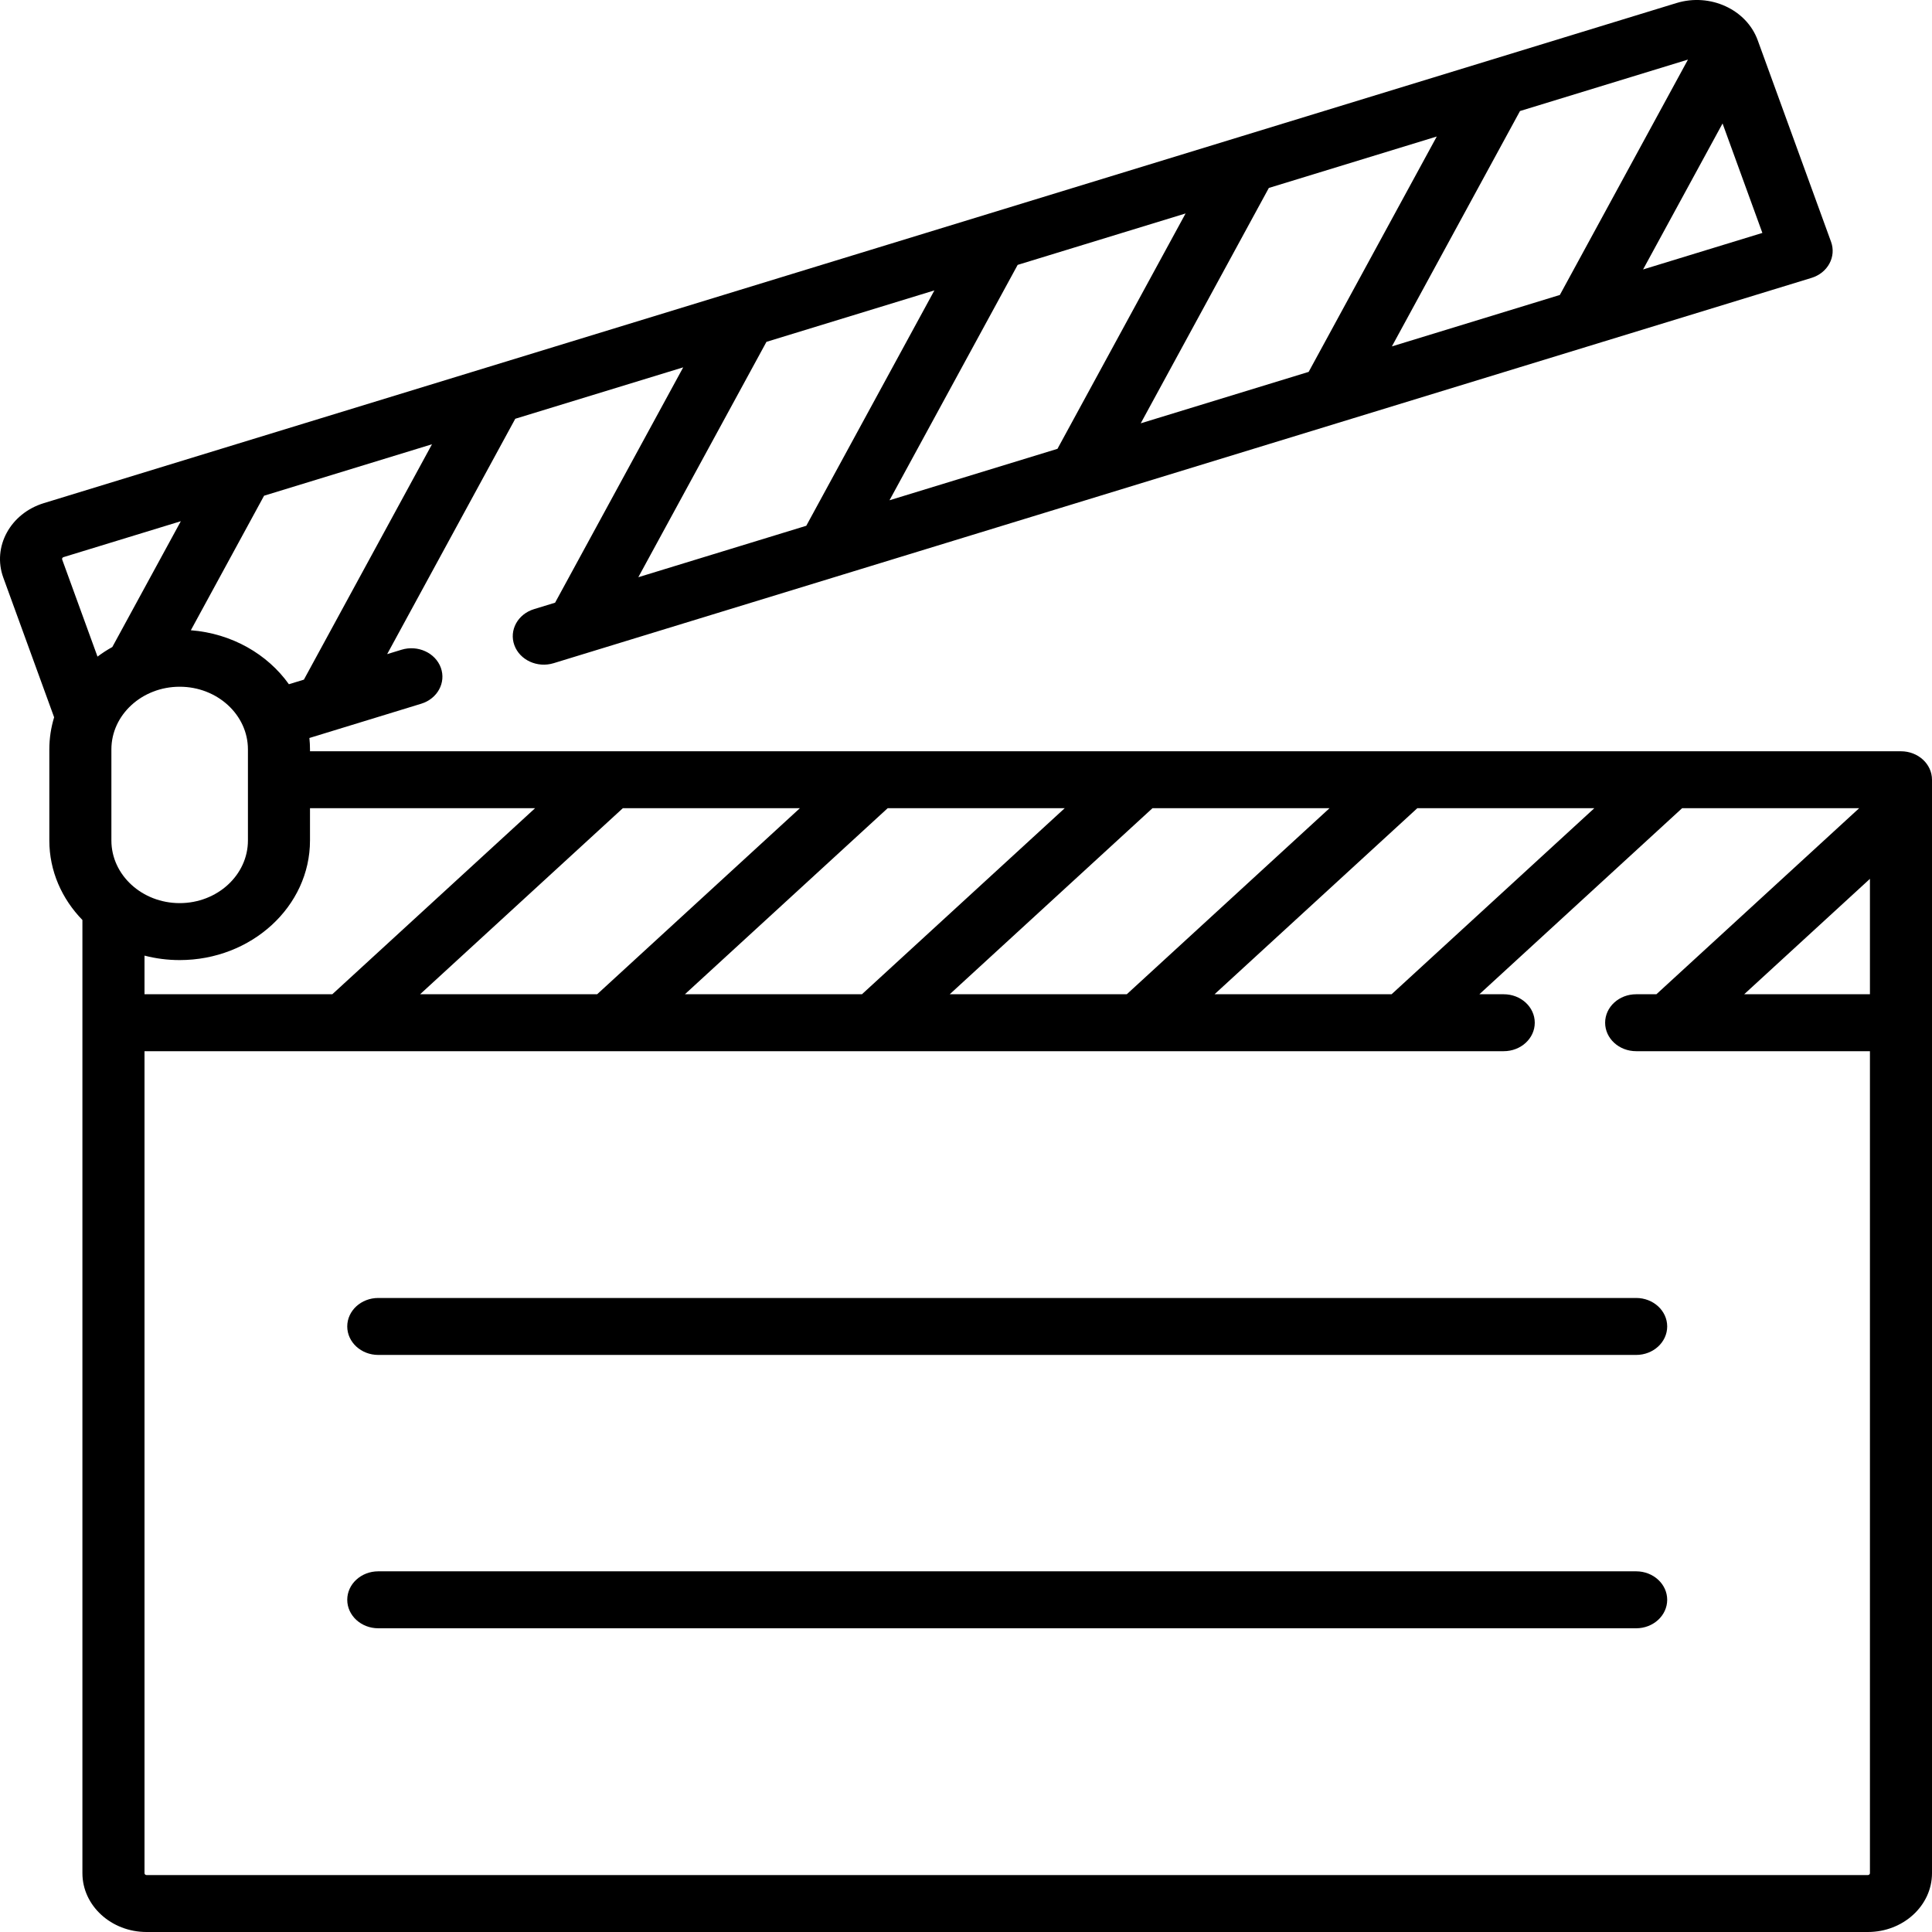
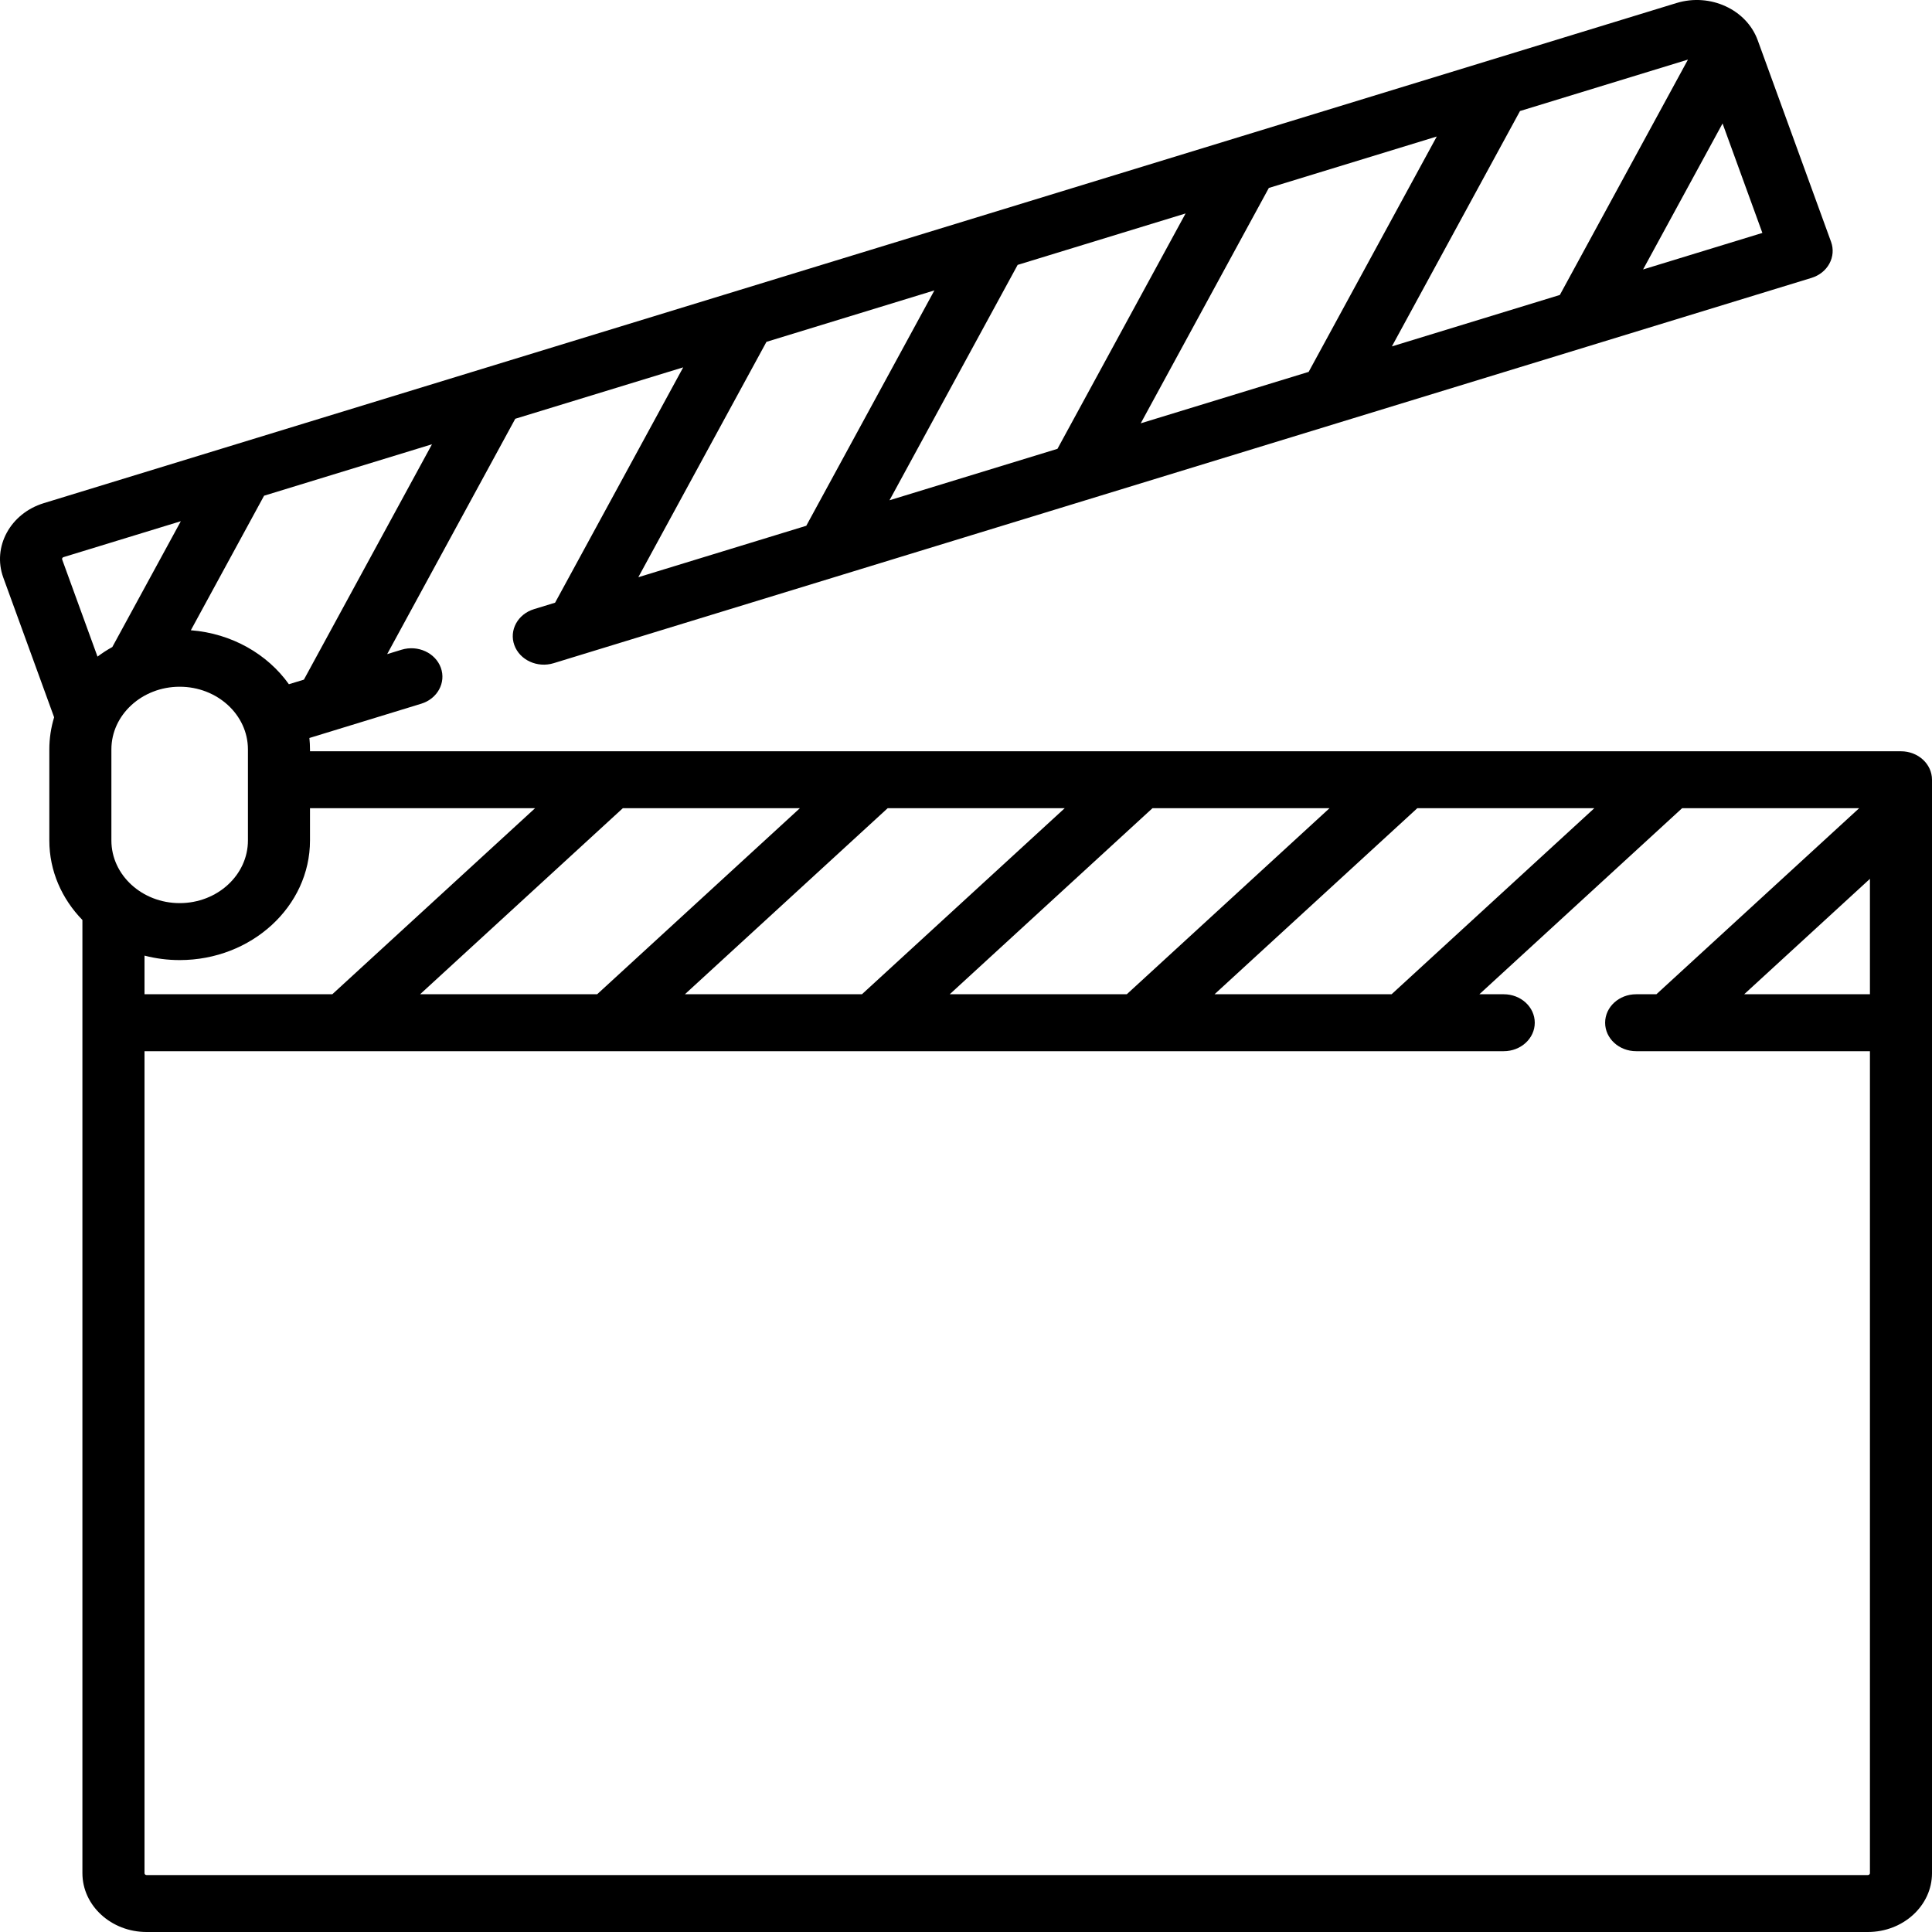
<svg xmlns="http://www.w3.org/2000/svg" xmlns:xlink="http://www.w3.org/1999/xlink" version="1.1" preserveAspectRatio="xMidYMid meet" viewBox="0 0 640 640" width="640" height="640">
  <defs>
    <path d="M640 258.3C640 253.09 635.4 248.87 629.72 248.87C594.58 248.87 418.91 248.87 102.69 248.87C102.69 248.49 102.69 248.28 102.69 248.24C102.69 246.97 102.62 245.71 102.49 244.47C106.2 243.33 135.83 234.26 139.53 233.12C144.91 231.47 147.82 226.13 146.03 221.19C144.23 216.25 138.41 213.58 133.02 215.23C132.7 215.33 131.11 215.81 128.25 216.69L170.69 138.72L226.32 121.69L183.88 199.65C179.68 200.94 177.35 201.65 176.89 201.79C171.5 203.44 168.59 208.79 170.39 213.73C172.19 218.67 178.01 221.34 183.4 219.69C225.07 206.92 558.4 104.82 600.07 92.06C602.66 91.27 604.8 89.57 606.01 87.33C607.23 85.09 607.43 82.5 606.57 80.13C604.14 73.45 584.69 20 582.26 13.32C578.55 3.13 566.5 -2.4 555.38 1C501.3 17.57 68.61 150.1 14.52 166.67C3.41 170.07 -2.61 181.14 1.09 191.33C2.78 195.96 16.25 232.98 17.93 237.61C16.9 240.99 16.34 244.56 16.34 248.24C16.34 251.26 16.34 275.4 16.34 278.42C16.34 288.53 20.49 297.76 27.3 304.76C27.3 336.34 27.3 588.93 27.3 620.51C27.3 631.26 36.84 640 48.55 640C105.57 640 561.73 640 618.75 640C630.47 640 640 631.26 640 620.51C640 548.06 640 330.74 640 258.3ZM619.44 329.36L577.78 329.36L619.44 291.13L619.44 329.36ZM402.33 329.36L469.5 267.73L528.14 267.73L460.98 329.36L402.33 329.36ZM314.61 329.36L381.77 267.73L440.42 267.73L373.26 329.36L314.61 329.36ZM226.88 329.36L294.05 267.73L352.7 267.73L285.53 329.36L226.88 329.36ZM139.16 329.36L206.32 267.73L264.97 267.73L197.81 329.36L139.16 329.36ZM177.25 267.73L110.08 329.36L47.87 329.36C47.87 321.68 47.87 317.41 47.87 316.56C51.57 317.52 55.48 318.04 59.52 318.04C83.32 318.04 102.69 300.27 102.69 278.42C102.69 277.71 102.69 274.15 102.69 267.73L177.25 267.73ZM36.9 248.24C36.9 236.8 47.05 227.49 59.52 227.49C71.99 227.49 82.13 236.8 82.13 248.24C82.13 251.26 82.13 275.4 82.13 278.42C82.13 289.86 71.99 299.17 59.52 299.17C47.05 299.17 36.9 289.86 36.9 278.42C36.9 272.38 36.9 251.26 36.9 248.24ZM100.67 225.14C97.68 226.05 96.03 226.56 95.7 226.66C88.62 216.71 76.81 209.84 63.22 208.78C64.83 205.81 72.92 190.95 87.48 164.21L143.1 147.17L100.67 225.14ZM253.9 113.24L309.53 96.2L267.09 174.17L211.45 191.21L253.9 113.24ZM392.74 70.71L350.3 148.68L294.66 165.72L337.11 87.75L392.74 70.71ZM475.95 45.22L433.51 123.19L377.88 140.23L420.32 62.26L475.95 45.22ZM583.81 77.16L544.29 89.26L570.62 40.9L583.81 77.16ZM559.16 19.74L516.72 97.71L461.08 114.75L503.52 36.78L559.16 19.74ZM59.9 172.66C46.29 197.66 38.73 211.55 37.21 214.33C35.49 215.28 33.85 216.35 32.3 217.51C31.13 214.3 21.77 188.57 20.6 185.36C20.48 185.03 20.67 184.67 21.03 184.56C26.21 182.98 39.17 179.01 59.9 172.66ZM48.55 621.14C48.17 621.14 47.87 620.85 47.87 620.51C47.87 602.35 47.87 511.59 47.87 348.22C318.03 348.22 468.12 348.22 498.13 348.22C503.81 348.22 508.41 344 508.41 338.79C508.41 333.58 503.81 329.36 498.13 329.36C497.6 329.36 494.9 329.36 490.06 329.36L557.22 267.73L615.87 267.73L548.7 329.36C544.68 329.36 542.45 329.36 542 329.36C536.32 329.36 531.72 333.58 531.72 338.79C531.72 344 536.32 348.22 542 348.22C547.16 348.22 572.98 348.22 619.44 348.22C619.44 511.59 619.44 602.35 619.44 620.51C619.44 620.85 619.13 621.14 618.75 621.14C504.71 621.14 105.57 621.14 48.55 621.14Z" id="m2V1CtqvAT" />
-     <path d="M125.31 429.97C119.63 429.97 115.03 434.19 115.03 439.4C115.03 444.61 119.63 448.84 125.31 448.84C166.98 448.84 500.33 448.84 542 448.84C547.67 448.84 552.28 444.61 552.28 439.4C552.28 434.19 547.67 429.97 542 429.97C458.66 429.97 166.98 429.97 125.31 429.97Z" id="b1paI8J2dt" />
-     <path d="M125.31 520.52C119.63 520.52 115.03 524.75 115.03 529.95C115.03 535.16 119.63 539.39 125.31 539.39C166.98 539.39 500.33 539.39 542 539.39C547.67 539.39 552.28 535.16 552.28 529.95C552.28 524.75 547.67 520.52 542 520.52C458.66 520.52 166.98 520.52 125.31 520.52Z" id="h5s1eXMUgl" />
  </defs>
  <g>
    <g>
      <g>
        <use xlink:href="#m2V1CtqvAT" opacity="1" fill="#000000" fill-opacity="1" />
        <g>
          <use xlink:href="#m2V1CtqvAT" opacity="1" fill-opacity="0" stroke="#000000" stroke-width="1" stroke-opacity="0" />
        </g>
      </g>
      <g>
        <use xlink:href="#b1paI8J2dt" opacity="1" fill="#000000" fill-opacity="1" />
        <g>
          <use xlink:href="#b1paI8J2dt" opacity="1" fill-opacity="0" stroke="#000000" stroke-width="1" stroke-opacity="0" />
        </g>
      </g>
      <g>
        <use xlink:href="#h5s1eXMUgl" opacity="1" fill="#000000" fill-opacity="1" />
        <g>
          <use xlink:href="#h5s1eXMUgl" opacity="1" fill-opacity="0" stroke="#000000" stroke-width="1" stroke-opacity="0" />
        </g>
      </g>
    </g>
  </g>
</svg>